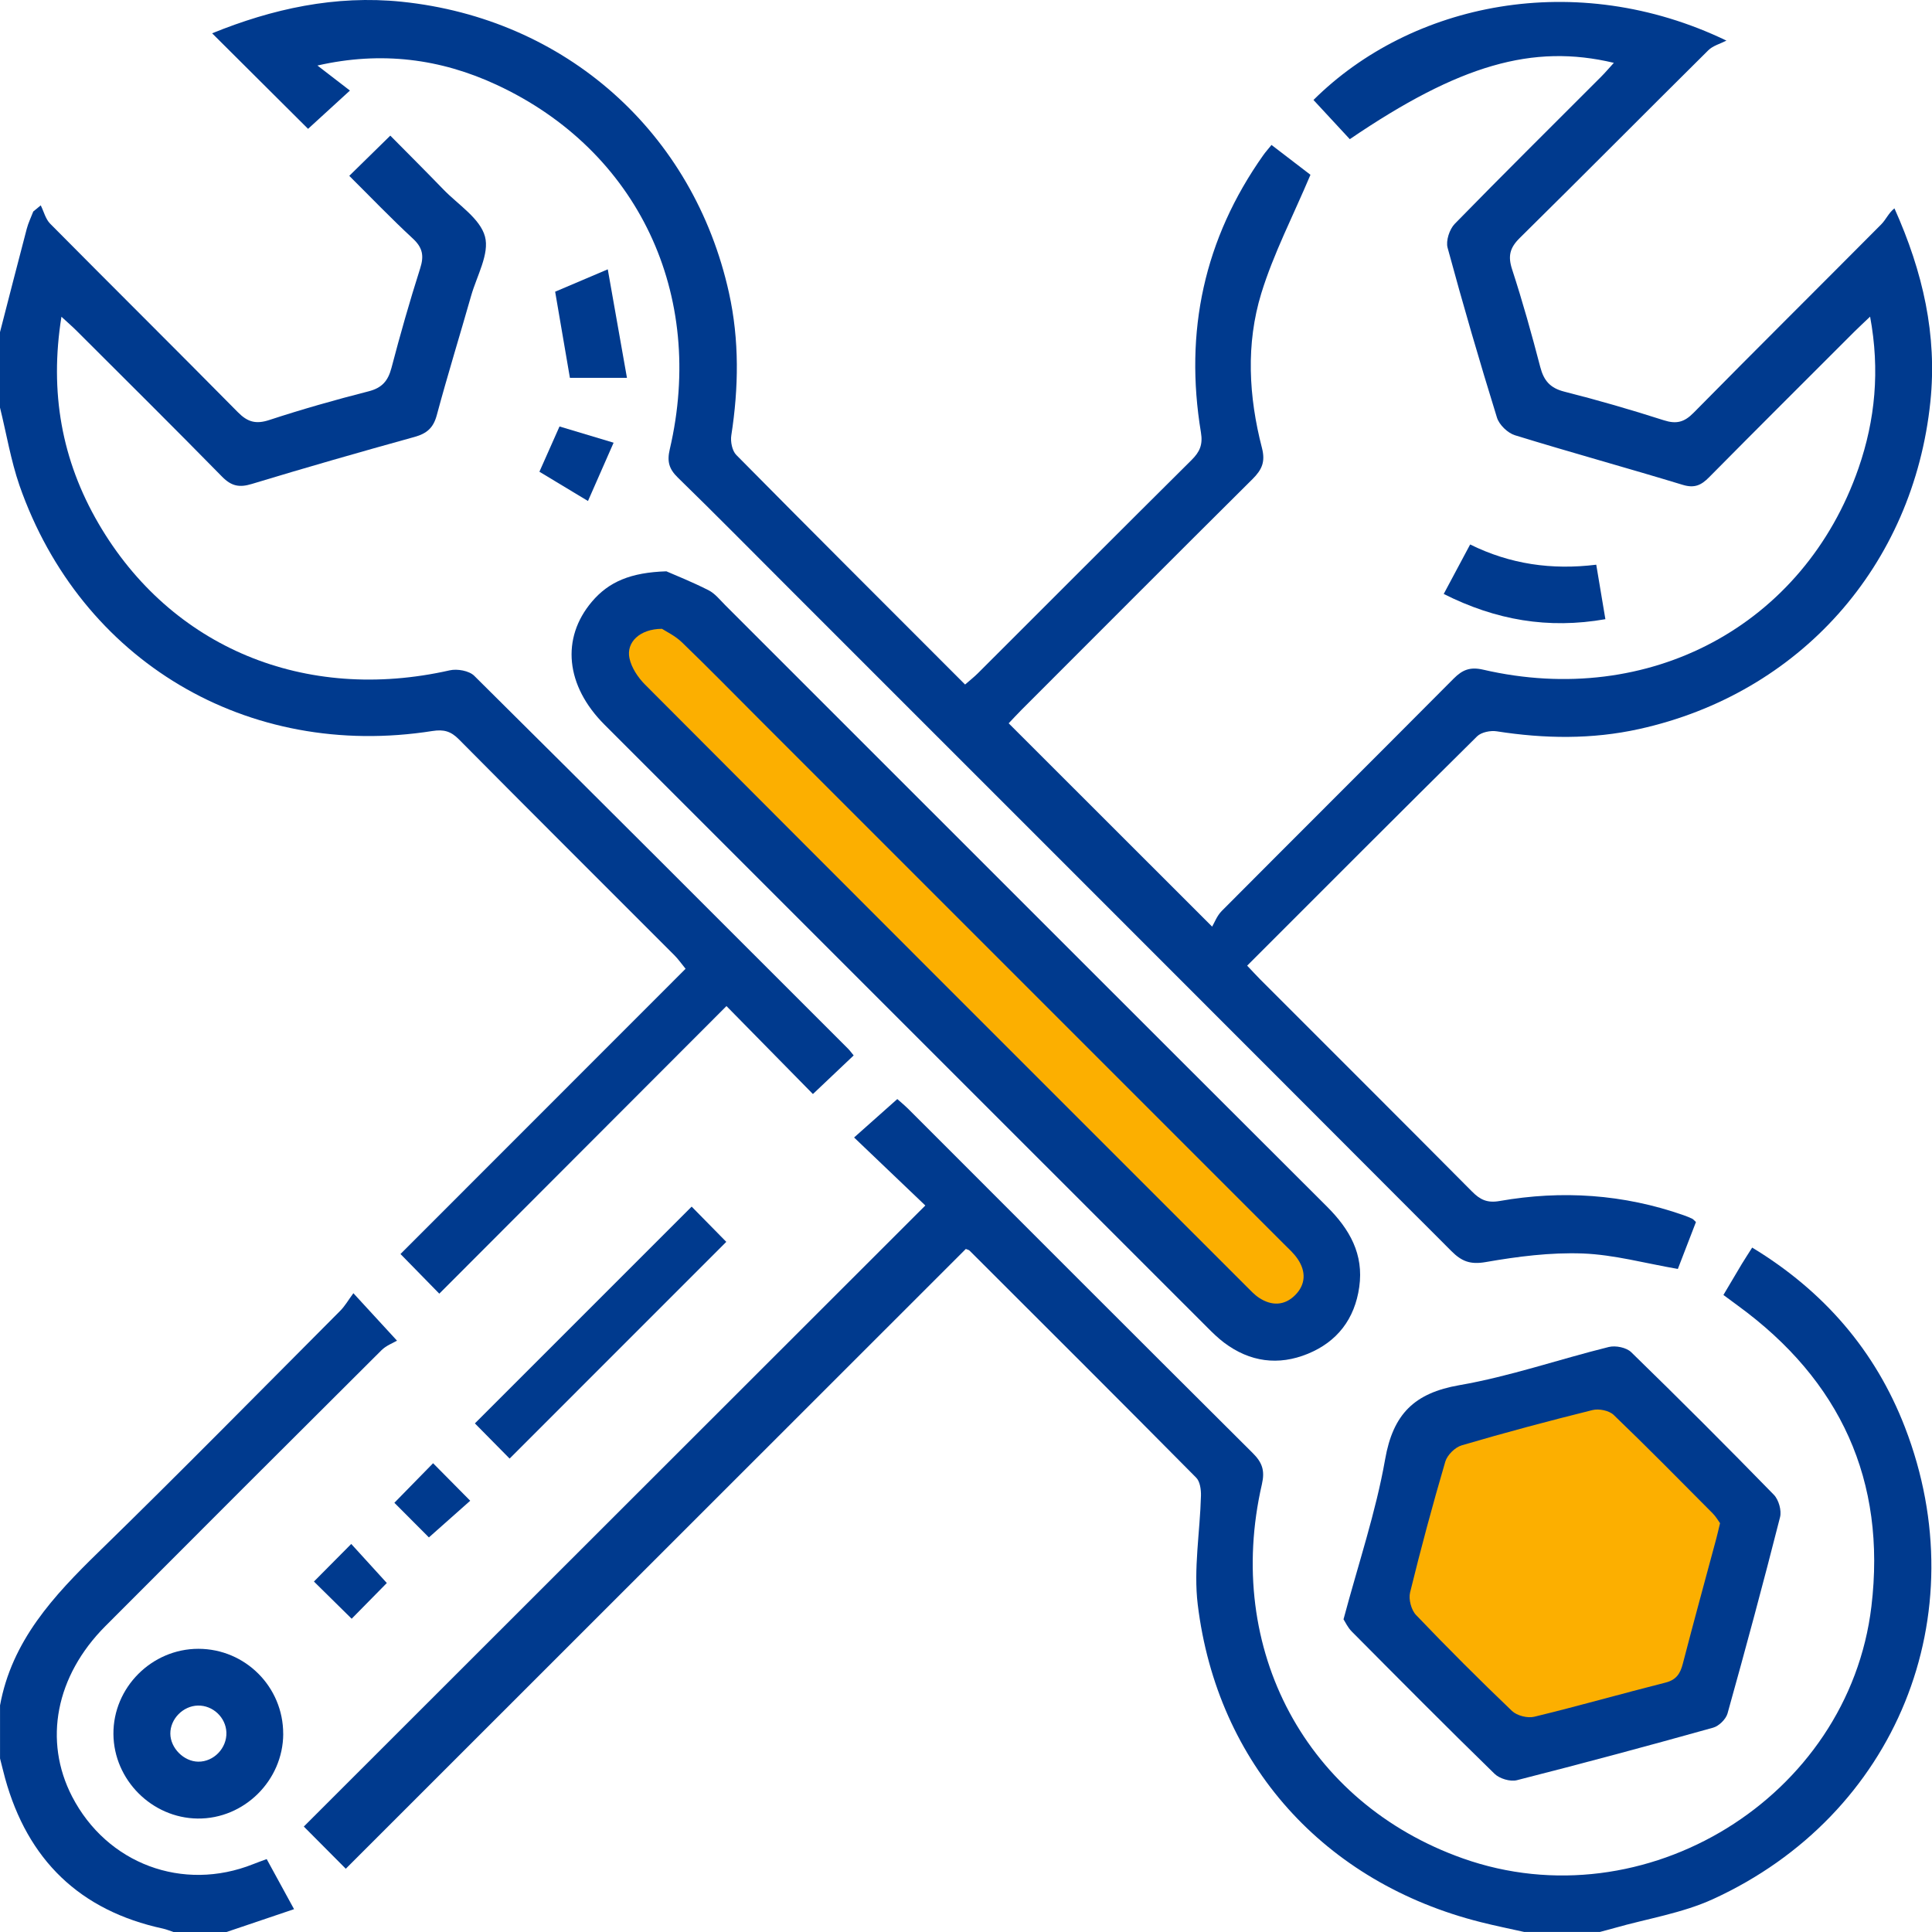
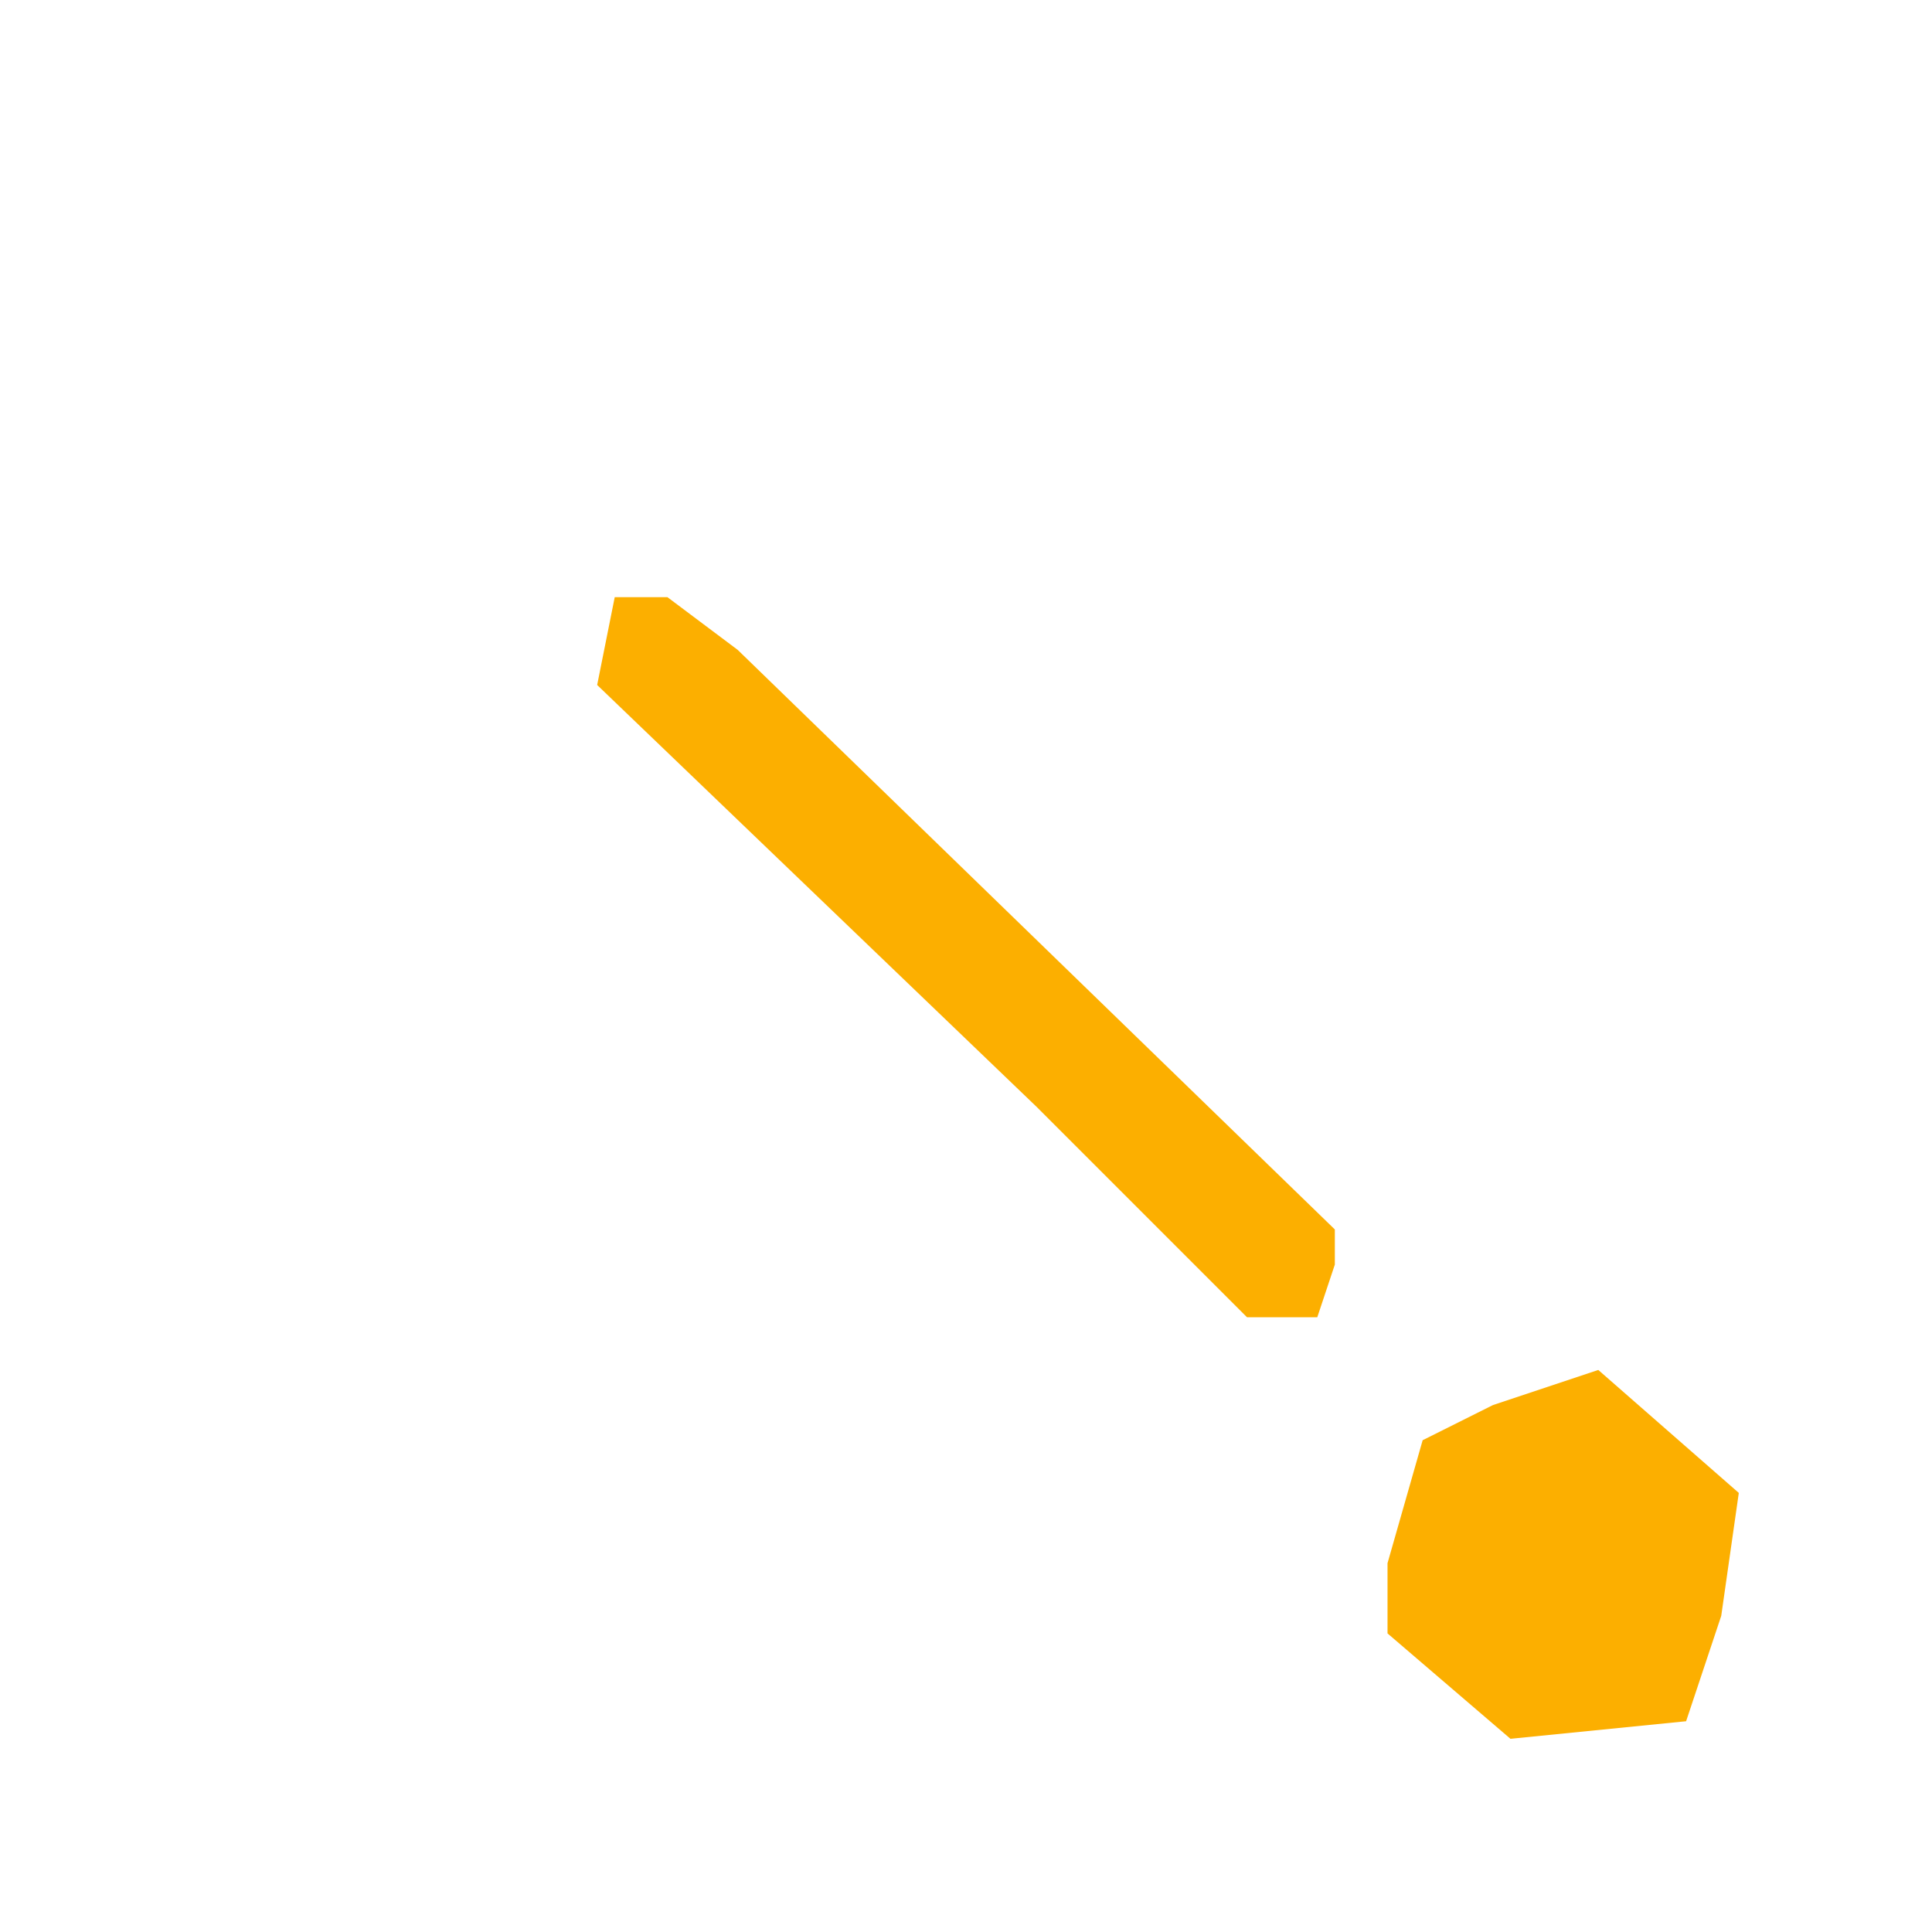
<svg xmlns="http://www.w3.org/2000/svg" width="55" height="55" viewBox="0 0 55 55" fill="none">
  <path d="M37.5 37.5L38 36V35L21 18.5L19 17H17.5L17 19.5L29.5 31.5L35.5 37.5H37.5Z" fill="#FCAF00" />
  <path d="M40.5 41L42.5 40L45.5 39L49.5 42.5L49 46L48 49L43 49.5L39.5 46.5V44.5L40.5 41Z" fill="#FCAF00" />
  <g clip-path="url(#clip0_192_3340)">
    <path d="M43.397 55C42.983 54.908 42.568 54.824 42.157 54.72C37.704 53.602 34.652 50.225 34.097 45.677C33.974 44.663 34.162 43.612 34.189 42.578C34.193 42.405 34.162 42.174 34.052 42.065C31.912 39.903 29.756 37.754 27.603 35.604C27.581 35.581 27.541 35.575 27.495 35.555C21.618 41.43 15.738 47.307 9.844 53.199C9.429 52.782 9.067 52.417 8.649 51.998C14.543 46.108 20.427 40.229 26.342 34.318C25.67 33.677 25.012 33.048 24.314 32.382C24.747 31.997 25.127 31.658 25.544 31.288C25.607 31.344 25.74 31.454 25.862 31.574C29.128 34.84 32.389 38.108 35.663 41.366C35.931 41.633 36.014 41.86 35.924 42.252C34.84 46.961 37.197 51.329 41.645 52.905C46.819 54.738 52.623 51.178 53.275 45.733C53.704 42.149 52.39 39.297 49.479 37.173C49.351 37.079 49.222 36.984 49.062 36.865C49.241 36.563 49.411 36.273 49.584 35.985C49.676 35.834 49.773 35.687 49.881 35.516C51.92 36.753 53.388 38.451 54.23 40.632C56.297 45.982 53.985 51.673 48.767 54.063C47.887 54.466 46.892 54.62 45.951 54.889C45.816 54.928 45.679 54.962 45.544 54.999H43.395L43.397 55Z" fill="#003A8E" />
-     <path d="M0 9.455C0.253 8.474 0.504 7.493 0.762 6.512C0.806 6.344 0.885 6.185 0.947 6.021C1.018 5.963 1.089 5.904 1.16 5.846C1.247 6.021 1.297 6.236 1.428 6.368C3.204 8.161 4.998 9.938 6.771 11.734C7.046 12.013 7.281 12.082 7.662 11.958C8.595 11.652 9.542 11.383 10.494 11.14C10.878 11.042 11.047 10.841 11.144 10.474C11.393 9.524 11.663 8.577 11.961 7.641C12.074 7.287 12.036 7.054 11.755 6.793C11.128 6.213 10.536 5.595 9.943 5.006C10.337 4.62 10.691 4.274 11.111 3.861C11.582 4.337 12.108 4.862 12.625 5.396C13.046 5.831 13.667 6.218 13.806 6.733C13.94 7.224 13.573 7.855 13.412 8.42C13.089 9.555 12.74 10.682 12.434 11.82C12.337 12.18 12.152 12.341 11.803 12.438C10.254 12.867 8.707 13.31 7.169 13.777C6.813 13.886 6.588 13.84 6.323 13.571C4.957 12.178 3.571 10.805 2.19 9.426C2.068 9.303 1.935 9.189 1.749 9.017C1.406 11.161 1.756 13.105 2.806 14.906C4.866 18.44 8.686 20.014 12.802 19.083C13.017 19.034 13.354 19.094 13.5 19.238C17.059 22.766 20.601 26.313 24.145 29.857C24.195 29.907 24.237 29.966 24.302 30.046C23.926 30.402 23.554 30.754 23.142 31.145C22.337 30.325 21.515 29.489 20.681 28.641C17.918 31.408 15.201 34.129 12.506 36.828C12.105 36.418 11.748 36.053 11.401 35.699C14.063 33.036 16.778 30.32 19.517 27.579C19.38 27.41 19.302 27.298 19.206 27.202C17.157 25.15 15.102 23.104 13.061 21.045C12.834 20.816 12.633 20.76 12.312 20.81C7.047 21.64 2.301 18.822 0.554 13.819C0.308 13.104 0.183 12.343 0 11.603C0 10.887 0 10.17 0 9.455Z" fill="#003A8E" />
+     <path d="M0 9.455C0.253 8.474 0.504 7.493 0.762 6.512C0.806 6.344 0.885 6.185 0.947 6.021C1.018 5.963 1.089 5.904 1.16 5.846C1.247 6.021 1.297 6.236 1.428 6.368C3.204 8.161 4.998 9.938 6.771 11.734C7.046 12.013 7.281 12.082 7.662 11.958C8.595 11.652 9.542 11.383 10.494 11.14C10.878 11.042 11.047 10.841 11.144 10.474C11.393 9.524 11.663 8.577 11.961 7.641C12.074 7.287 12.036 7.054 11.755 6.793C11.128 6.213 10.536 5.595 9.943 5.006C10.337 4.62 10.691 4.274 11.111 3.861C11.582 4.337 12.108 4.862 12.625 5.396C13.046 5.831 13.667 6.218 13.806 6.733C13.089 9.555 12.74 10.682 12.434 11.82C12.337 12.18 12.152 12.341 11.803 12.438C10.254 12.867 8.707 13.31 7.169 13.777C6.813 13.886 6.588 13.84 6.323 13.571C4.957 12.178 3.571 10.805 2.19 9.426C2.068 9.303 1.935 9.189 1.749 9.017C1.406 11.161 1.756 13.105 2.806 14.906C4.866 18.44 8.686 20.014 12.802 19.083C13.017 19.034 13.354 19.094 13.5 19.238C17.059 22.766 20.601 26.313 24.145 29.857C24.195 29.907 24.237 29.966 24.302 30.046C23.926 30.402 23.554 30.754 23.142 31.145C22.337 30.325 21.515 29.489 20.681 28.641C17.918 31.408 15.201 34.129 12.506 36.828C12.105 36.418 11.748 36.053 11.401 35.699C14.063 33.036 16.778 30.32 19.517 27.579C19.38 27.41 19.302 27.298 19.206 27.202C17.157 25.15 15.102 23.104 13.061 21.045C12.834 20.816 12.633 20.76 12.312 20.81C7.047 21.64 2.301 18.822 0.554 13.819C0.308 13.104 0.183 12.343 0 11.603C0 10.887 0 10.17 0 9.455Z" fill="#003A8E" />
    <path d="M0 48.554C0.335 46.711 1.524 45.432 2.807 44.182C5.126 41.922 7.396 39.611 9.683 37.318C9.821 37.18 9.92 37.004 10.06 36.815C10.491 37.284 10.836 37.659 11.302 38.166C11.198 38.229 10.996 38.302 10.86 38.438C8.235 41.052 5.614 43.669 3 46.292C1.584 47.712 1.232 49.554 2.052 51.143C3.044 53.06 5.203 53.867 7.208 53.068C7.321 53.023 7.436 52.982 7.592 52.924C7.837 53.371 8.074 53.806 8.371 54.35C7.696 54.578 7.071 54.789 6.446 55.001H4.942C4.842 54.969 4.744 54.927 4.642 54.904C2.272 54.392 0.788 52.95 0.145 50.624C0.094 50.437 0.05 50.248 0.001 50.06C0.001 49.558 0.001 49.057 0.001 48.556L0 48.554Z" fill="#003A8E" />
    <path d="M9.035 1.864C9.332 2.092 9.63 2.32 9.962 2.578C9.489 3.01 9.11 3.357 8.77 3.668C7.891 2.794 6.973 1.879 6.039 0.948C7.747 0.253 9.541 -0.145 11.432 0.049C16.105 0.53 19.744 3.769 20.753 8.339C21.05 9.683 21.029 11.036 20.819 12.393C20.791 12.571 20.842 12.832 20.961 12.952C23.112 15.129 25.279 17.29 27.474 19.487C27.607 19.371 27.728 19.276 27.837 19.168C29.864 17.145 31.886 15.116 33.919 13.098C34.153 12.866 34.247 12.662 34.188 12.309C33.713 9.443 34.277 6.8 35.964 4.416C36.024 4.331 36.095 4.253 36.197 4.126C36.619 4.449 37.024 4.76 37.306 4.976C36.809 6.153 36.255 7.219 35.907 8.349C35.464 9.794 35.547 11.291 35.925 12.751C36.027 13.146 35.925 13.371 35.658 13.637C33.461 15.819 31.275 18.013 29.085 20.203C28.948 20.341 28.816 20.484 28.715 20.591C30.616 22.49 32.497 24.372 34.507 26.379C34.572 26.27 34.644 26.07 34.781 25.933C36.978 23.725 39.186 21.528 41.382 19.319C41.634 19.066 41.851 18.979 42.222 19.064C46.957 20.161 51.357 17.8 52.909 13.326C53.383 11.956 53.521 10.542 53.238 9.014C53.059 9.185 52.921 9.312 52.788 9.444C51.408 10.824 50.026 12.2 48.653 13.588C48.431 13.813 48.239 13.904 47.906 13.803C46.317 13.319 44.713 12.88 43.126 12.39C42.92 12.326 42.68 12.094 42.616 11.89C42.119 10.286 41.649 8.673 41.21 7.053C41.156 6.855 41.264 6.526 41.413 6.373C42.788 4.964 44.188 3.58 45.579 2.186C45.701 2.064 45.812 1.932 45.943 1.789C43.633 1.238 41.537 1.846 38.426 3.962C38.084 3.592 37.738 3.219 37.392 2.846C40.169 0.085 44.86 -0.908 49.148 1.156C48.974 1.246 48.763 1.3 48.631 1.432C46.838 3.209 45.062 5.002 43.264 6.775C42.982 7.053 42.923 7.289 43.046 7.667C43.345 8.584 43.605 9.514 43.848 10.448C43.949 10.837 44.13 11.047 44.532 11.149C45.485 11.39 46.43 11.664 47.365 11.964C47.721 12.078 47.946 12.022 48.211 11.753C49.983 9.955 51.776 8.178 53.555 6.387C53.69 6.251 53.768 6.057 53.931 5.932C54.746 7.749 55.149 9.543 54.954 11.434C54.471 16.107 51.233 19.745 46.663 20.754C45.319 21.052 43.966 21.031 42.609 20.819C42.431 20.791 42.17 20.844 42.05 20.962C39.874 23.114 37.713 25.281 35.504 27.49C35.635 27.627 35.749 27.754 35.87 27.876C37.882 29.89 39.898 31.899 41.904 33.919C42.135 34.153 42.338 34.253 42.692 34.19C44.467 33.879 46.218 33.995 47.927 34.594C48.011 34.623 48.094 34.657 48.174 34.695C48.204 34.709 48.227 34.74 48.28 34.789C48.105 35.241 47.927 35.704 47.765 36.124C46.838 35.965 45.952 35.718 45.057 35.684C44.138 35.65 43.203 35.77 42.292 35.929C41.854 36.005 41.609 35.907 41.319 35.617C35.06 29.344 28.793 23.08 22.527 16.814C21.45 15.738 20.383 14.654 19.293 13.592C19.046 13.35 18.986 13.138 19.066 12.794C20.099 8.379 18.16 4.283 14.139 2.415C12.542 1.672 10.857 1.451 9.038 1.865L9.035 1.864Z" fill="#003A8E" />
    <path d="M18.972 16.265C19.213 16.37 19.702 16.565 20.169 16.802C20.354 16.895 20.496 17.078 20.647 17.229C26.357 22.936 32.062 28.647 37.777 34.35C38.42 34.992 38.828 35.701 38.695 36.639C38.566 37.55 38.067 38.197 37.23 38.54C36.393 38.883 35.58 38.774 34.848 38.223C34.677 38.094 34.522 37.943 34.371 37.791C28.648 32.071 22.927 26.35 17.207 20.628C16.101 19.521 15.968 18.171 16.849 17.13C17.329 16.563 17.951 16.296 18.974 16.264L18.972 16.265ZM18.842 17.901C18.214 17.905 17.824 18.283 17.919 18.736C17.976 19.009 18.163 19.289 18.366 19.492C24.067 25.209 29.776 30.917 35.486 36.624C35.599 36.737 35.711 36.859 35.843 36.946C36.2 37.181 36.568 37.173 36.871 36.869C37.174 36.564 37.182 36.194 36.942 35.841C36.834 35.68 36.683 35.546 36.544 35.407C31.57 30.431 26.596 25.457 21.621 20.483C20.887 19.749 20.161 19.006 19.414 18.286C19.219 18.098 18.961 17.976 18.843 17.9L18.842 17.901Z" fill="#003A8E" />
    <path d="M38.247 46.099C38.67 44.514 39.167 43.049 39.432 41.542C39.658 40.254 40.264 39.656 41.545 39.433C42.982 39.184 44.377 38.698 45.798 38.346C45.992 38.298 46.3 38.36 46.437 38.494C47.808 39.828 49.161 41.182 50.497 42.552C50.636 42.694 50.723 43.002 50.674 43.192C50.2 45.06 49.698 46.922 49.179 48.779C49.133 48.942 48.935 49.137 48.77 49.183C46.914 49.702 45.052 50.203 43.184 50.678C42.994 50.727 42.688 50.635 42.545 50.495C41.175 49.16 39.828 47.801 38.479 46.443C38.366 46.329 38.296 46.173 38.247 46.098V46.099ZM48.965 43.36C48.915 43.292 48.847 43.171 48.753 43.078C47.82 42.139 46.891 41.195 45.937 40.279C45.806 40.154 45.517 40.096 45.334 40.142C44.087 40.452 42.843 40.783 41.611 41.146C41.422 41.202 41.199 41.422 41.144 41.611C40.782 42.844 40.448 44.086 40.142 45.334C40.095 45.527 40.175 45.833 40.312 45.976C41.201 46.907 42.113 47.818 43.044 48.708C43.185 48.842 43.487 48.919 43.678 48.872C44.927 48.57 46.163 48.216 47.41 47.901C47.719 47.824 47.833 47.646 47.906 47.364C48.215 46.172 48.541 44.984 48.861 43.794C48.893 43.674 48.92 43.551 48.966 43.362L48.965 43.36Z" fill="#003A8E" />
-     <path d="M8.063 49.36C8.058 50.687 6.949 51.785 5.626 51.77C4.323 51.755 3.239 50.668 3.229 49.365C3.219 48.042 4.318 46.939 5.646 46.938C6.982 46.938 8.065 48.023 8.062 49.36H8.063ZM5.633 48.554C5.21 48.564 4.846 48.935 4.849 49.354C4.852 49.764 5.232 50.146 5.642 50.151C6.084 50.158 6.462 49.765 6.445 49.318C6.429 48.892 6.06 48.544 5.633 48.554Z" fill="#003A8E" />
    <path d="M14.508 41.523C14.176 41.186 13.825 40.831 13.519 40.521C15.572 38.468 17.624 36.416 19.69 34.35C19.98 34.645 20.342 35.013 20.676 35.353C18.63 37.399 16.586 39.443 14.508 41.522V41.523Z" fill="#003A8E" />
    <path d="M41.1 16.908C41.363 16.417 41.595 15.981 41.852 15.5C42.989 16.062 44.172 16.232 45.442 16.076C45.531 16.608 45.613 17.092 45.702 17.627C44.07 17.913 42.584 17.655 41.1 16.909V16.908Z" fill="#003A8E" />
    <path d="M16.224 10.756C16.079 9.91 15.948 9.144 15.804 8.304C16.215 8.13 16.679 7.932 17.302 7.667C17.49 8.729 17.665 9.722 17.848 10.756H16.224Z" fill="#003A8E" />
    <path d="M12.21 43.767C11.899 43.456 11.549 43.105 11.227 42.781C11.589 42.411 11.953 42.039 12.329 41.655C12.656 41.986 13.005 42.339 13.386 42.723C13 43.065 12.619 43.404 12.21 43.767Z" fill="#003A8E" />
    <path d="M16.739 14.263C16.24 13.962 15.805 13.699 15.356 13.429C15.55 12.992 15.728 12.592 15.928 12.141C16.41 12.286 16.894 12.43 17.468 12.603C17.221 13.165 16.991 13.688 16.738 14.264L16.739 14.263Z" fill="#003A8E" />
    <path d="M11.012 45.065C10.7 45.38 10.354 45.733 10.011 46.082C9.644 45.719 9.282 45.364 8.937 45.023C9.283 44.674 9.632 44.323 9.999 43.953C10.311 44.295 10.653 44.672 11.012 45.065Z" fill="#003A8E" />
  </g>
  <defs>
    <clipPath id="clip0_192_3340">
-       <rect width="55" height="55" fill="white" />
-     </clipPath>
+       </clipPath>
  </defs>
</svg>